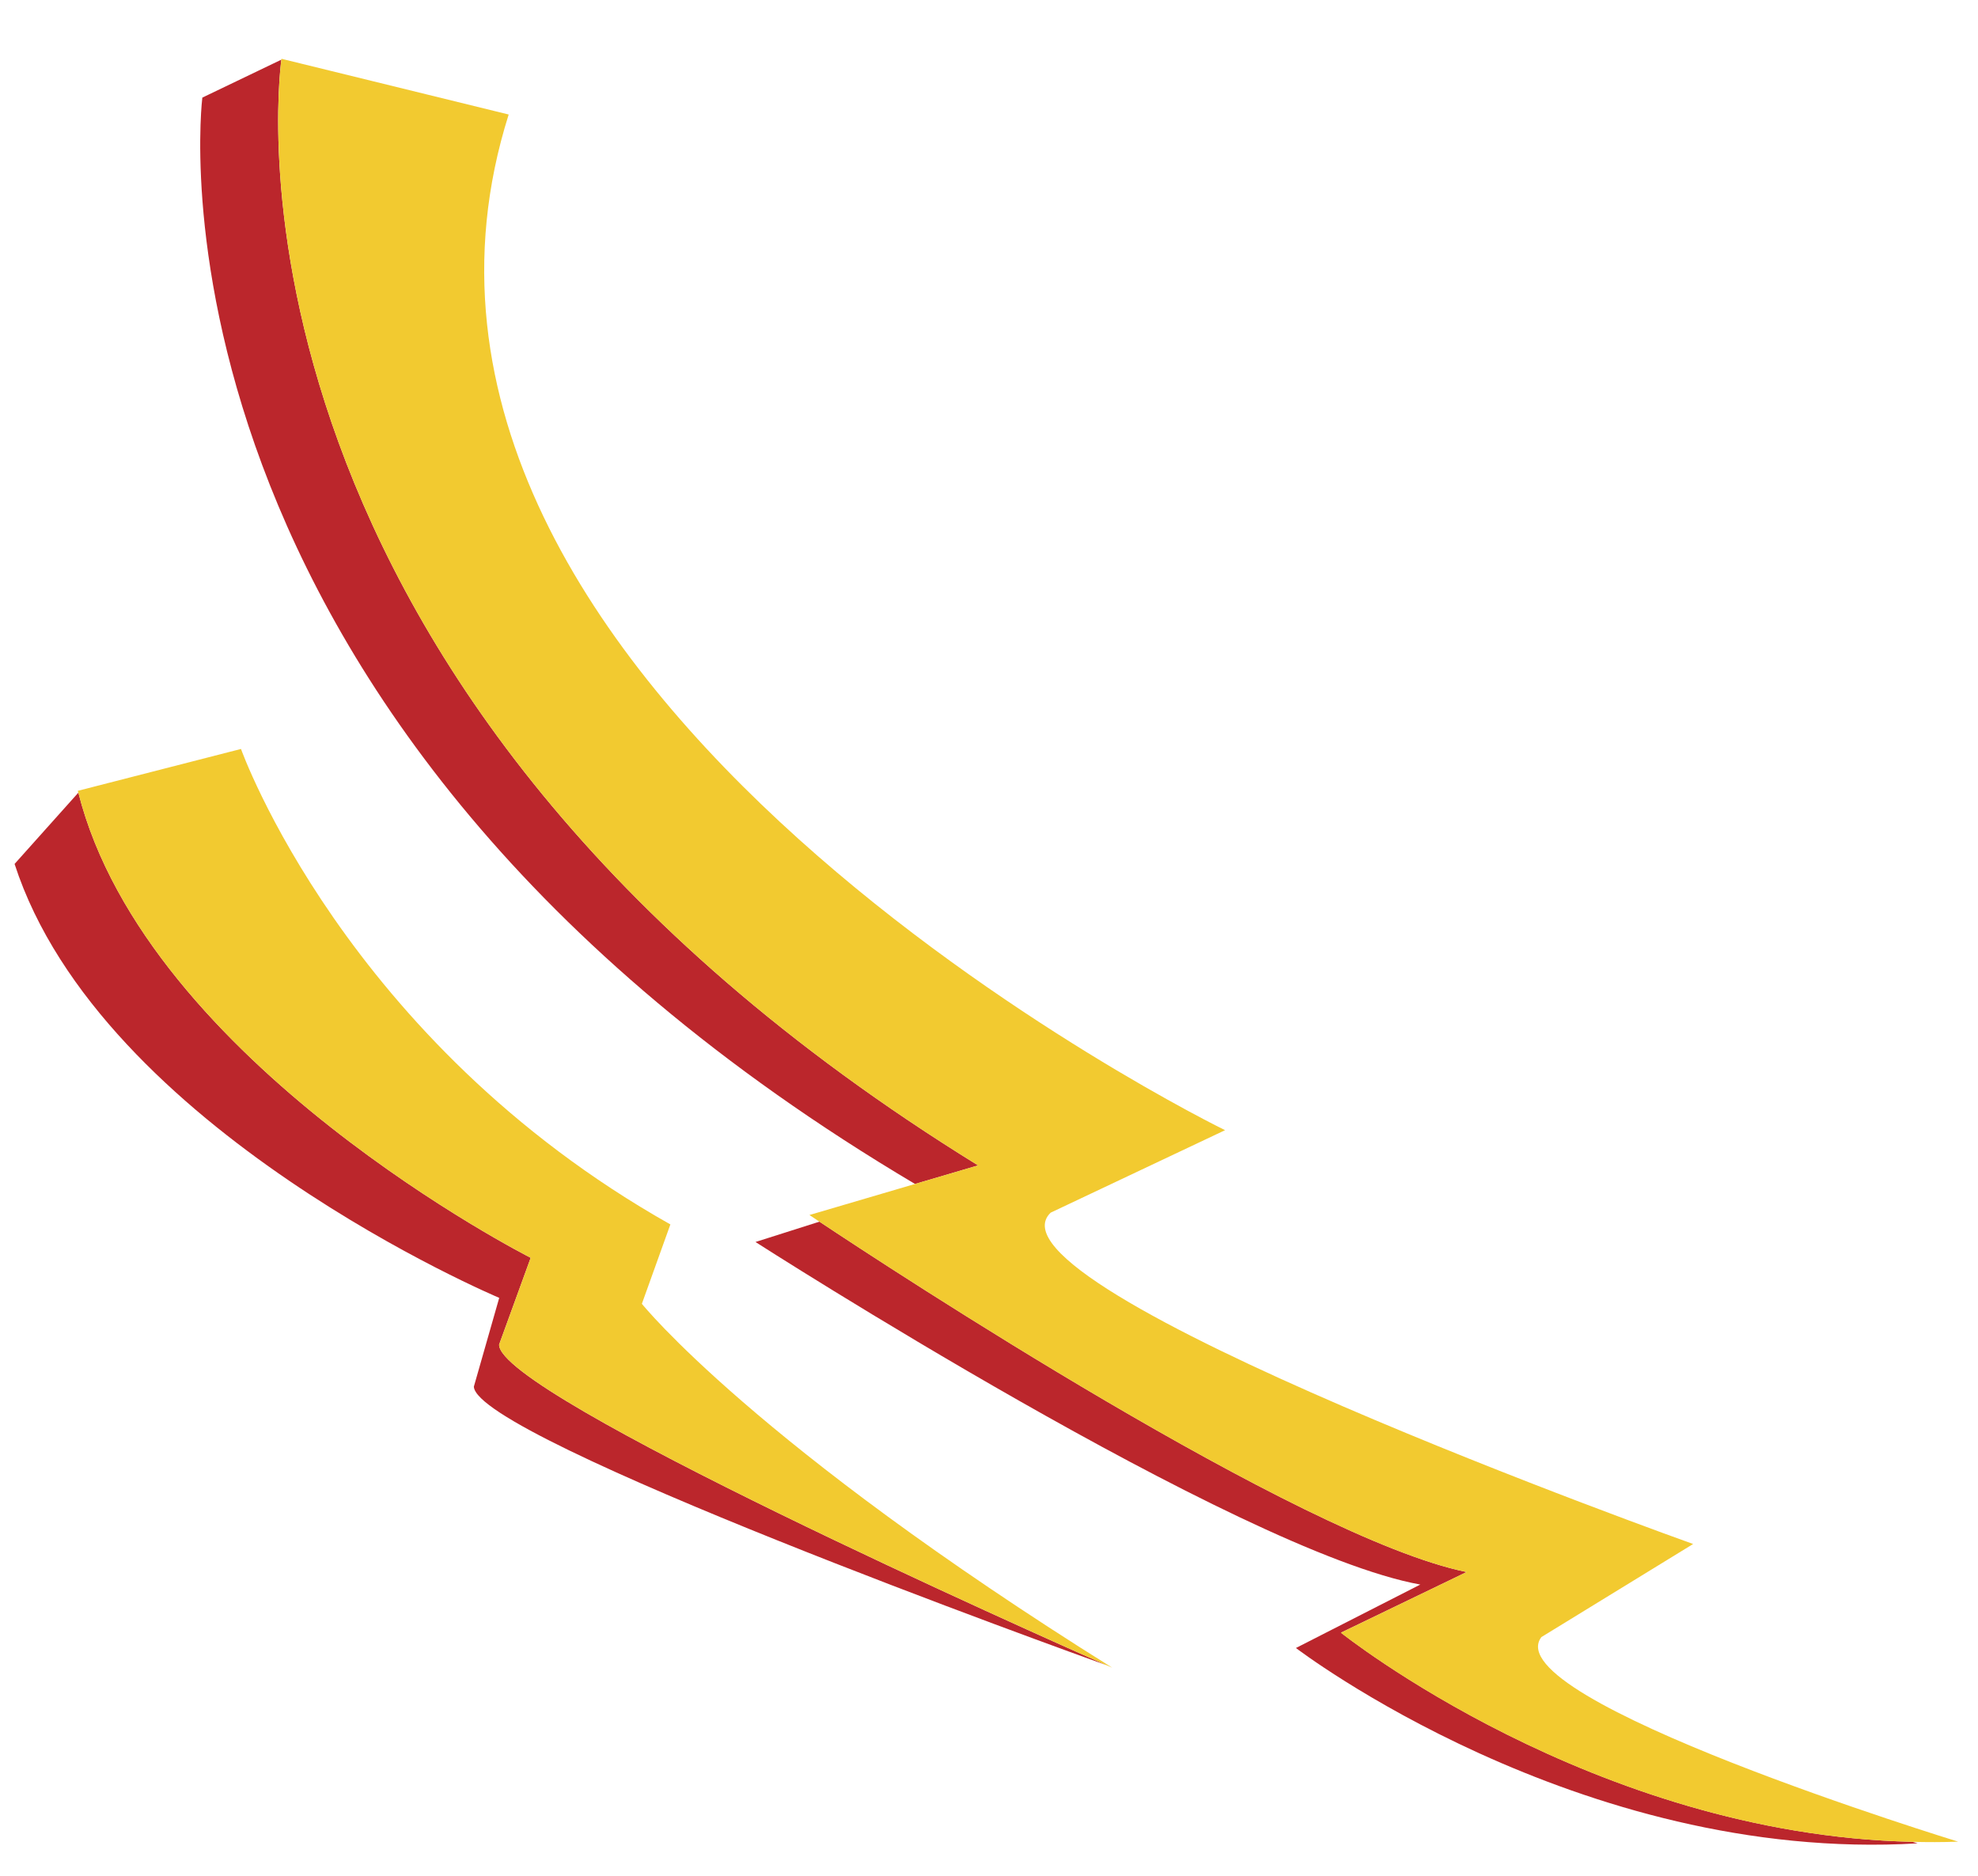
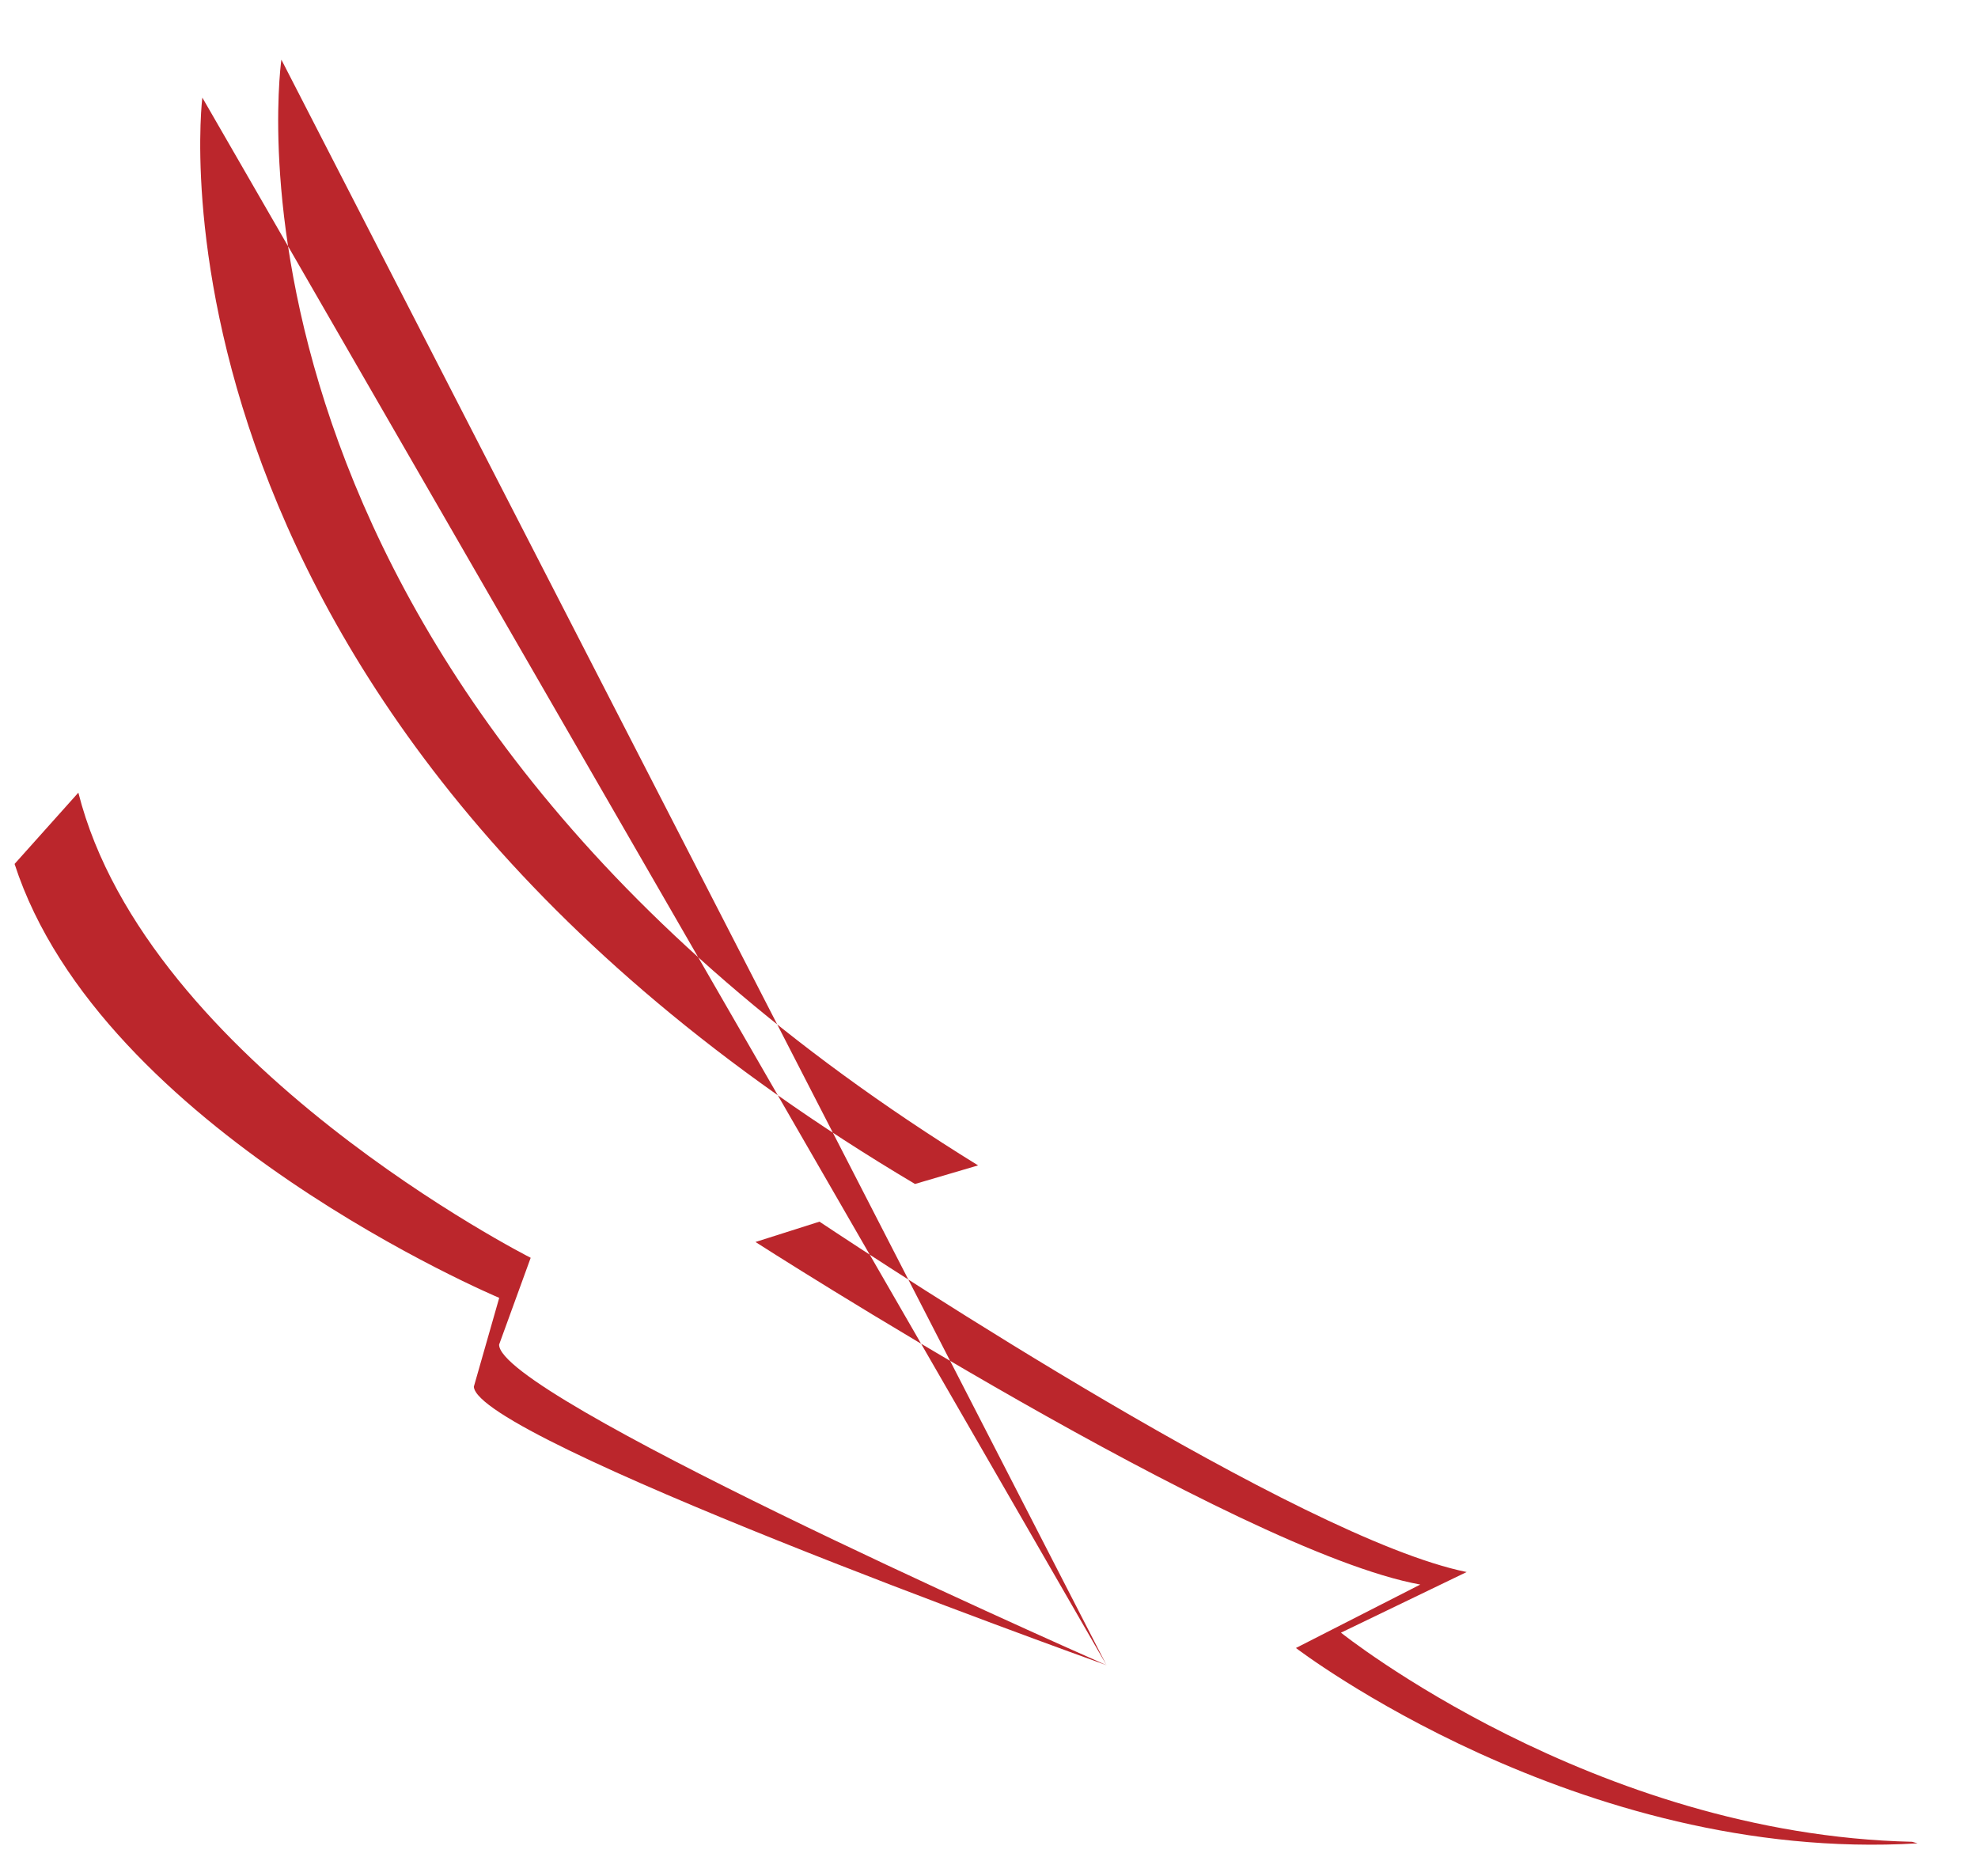
<svg xmlns="http://www.w3.org/2000/svg" version="1.1" id="Layer_2" x="0px" y="0px" width="75px" height="71.125px" viewBox="0 0 75 71.125" style="enable-background:new 0 0 75 71.125;" xml:space="preserve">
-   <path id="color2" style="fill:#BB262C;" d="M41.957,63.138c-1.319-0.474-23.897-8.6-23.99-10.562l0.962-3.367  c0,0-15.105-6.35-18.376-16.452l2.418-2.703C5.57,40.326,20.122,47.69,20.122,47.69l-1.197,3.291  C18.881,52.89,39.627,62.107,41.957,63.138z M10.669,2.262L7.672,3.701c0,0-2.958,23.413,27.023,41.19l2.392-0.704  C7.784,26.105,10.545,3.185,10.669,2.262z M55.611,59.605C49.301,58.322,33.687,48.06,31.072,46.32l-2.426,0.771  c0,0,18.28,11.738,25.207,12.989l-4.715,2.405c0,0,10.68,8.178,23.572,7.407c0,0-0.073-0.02-0.206-0.059  c-12.094-0.273-21.659-7.929-21.659-7.929L55.611,59.605z" />
-   <path id="color1" style="fill:#F2CA30;" d="M42.173,63.232c0,0-0.077-0.033-0.216-0.095c-2.33-1.03-23.076-10.248-23.032-12.156  l1.197-3.291c0,0-14.552-7.365-17.152-17.636c-0.006-0.023-0.014-0.046-0.02-0.069l6.188-1.588c0,0,3.943,11.081,16.281,18.028  l-1.081,3.01C24.339,49.435,28.594,54.75,42.173,63.232z M58.444,62.072l5.755-3.53c0,0-27.31-9.739-24.361-12.563l6.613-3.127  c0,0-34.089-16.623-27.163-38.51l-8.615-2.113c0,0-0.001,0.013-0.004,0.033c-0.124,0.923-2.885,23.843,26.417,41.925l-2.392,0.704  l-4.002,1.177c0,0,0.134,0.09,0.378,0.252c2.615,1.74,18.229,12.002,24.539,13.285l-4.766,2.301c0,0,9.565,7.655,21.659,7.929  c0.576,0.014,1.157,0.016,1.745-0.007C74.25,69.828,56.661,64.439,58.444,62.072z" />
+   <path id="color2" style="fill:#BB262C;" d="M41.957,63.138c-1.319-0.474-23.897-8.6-23.99-10.562l0.962-3.367  c0,0-15.105-6.35-18.376-16.452l2.418-2.703C5.57,40.326,20.122,47.69,20.122,47.69l-1.197,3.291  C18.881,52.89,39.627,62.107,41.957,63.138z L7.672,3.701c0,0-2.958,23.413,27.023,41.19l2.392-0.704  C7.784,26.105,10.545,3.185,10.669,2.262z M55.611,59.605C49.301,58.322,33.687,48.06,31.072,46.32l-2.426,0.771  c0,0,18.28,11.738,25.207,12.989l-4.715,2.405c0,0,10.68,8.178,23.572,7.407c0,0-0.073-0.02-0.206-0.059  c-12.094-0.273-21.659-7.929-21.659-7.929L55.611,59.605z" />
</svg>